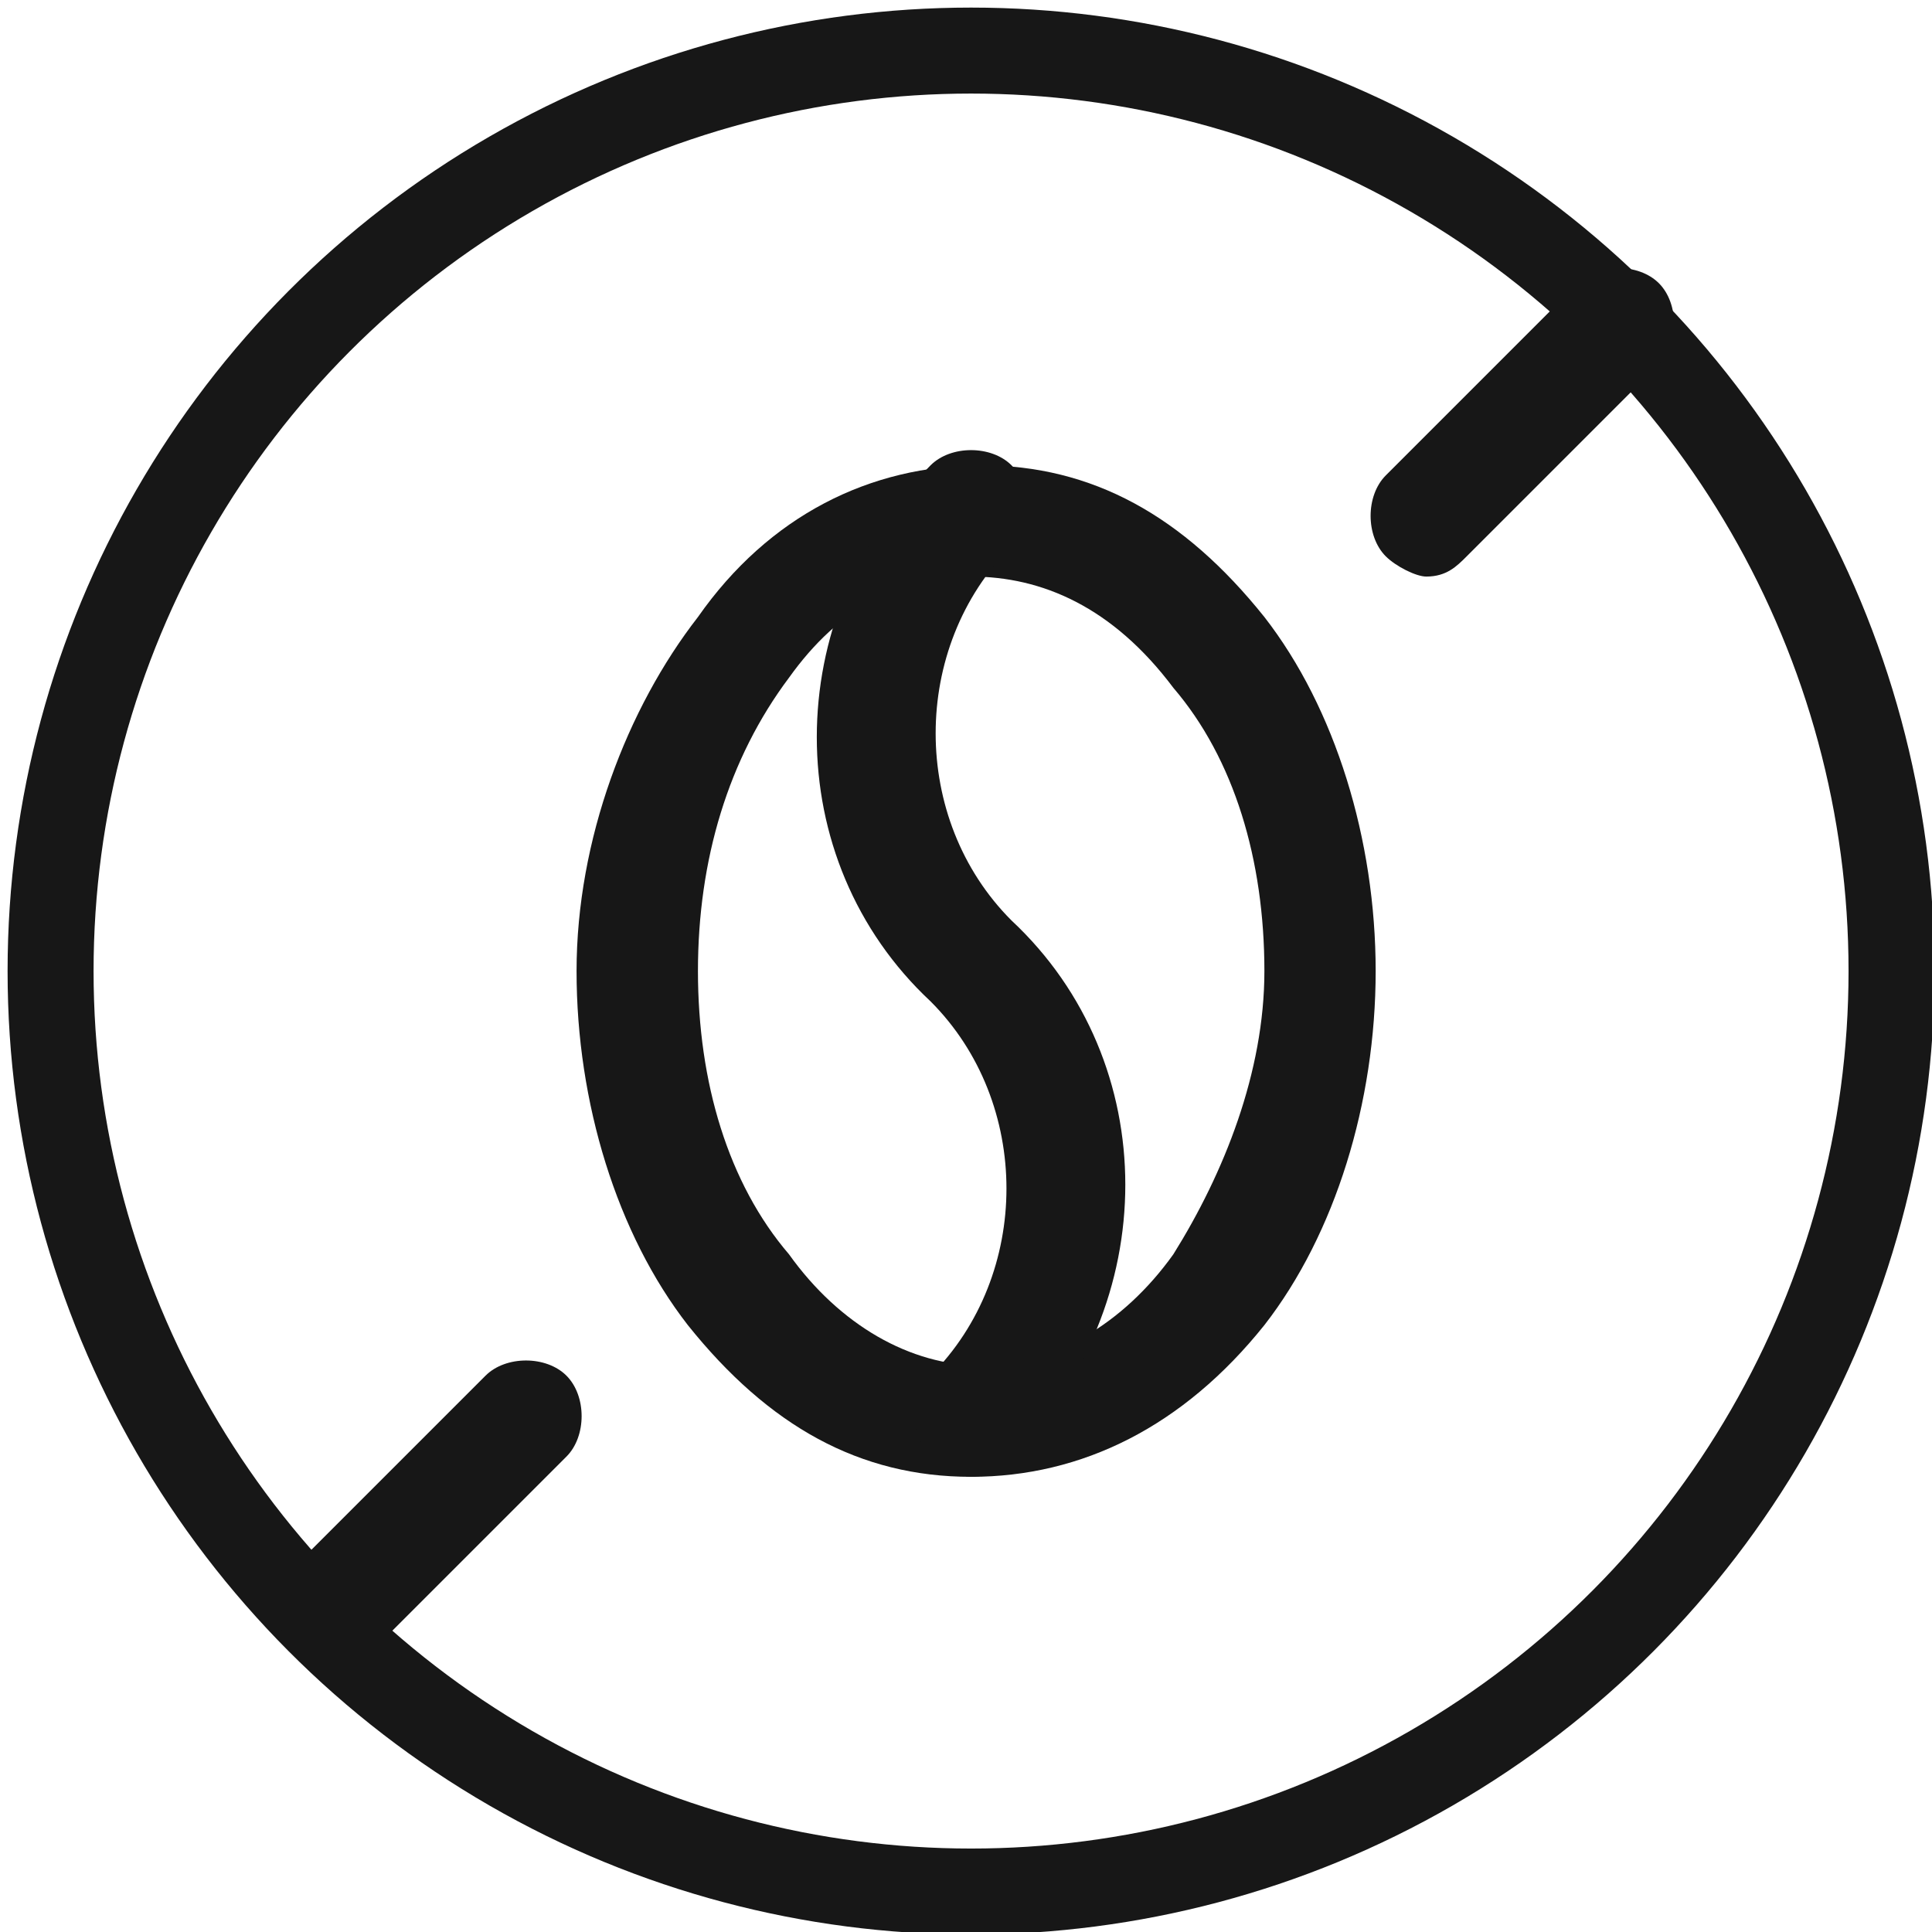
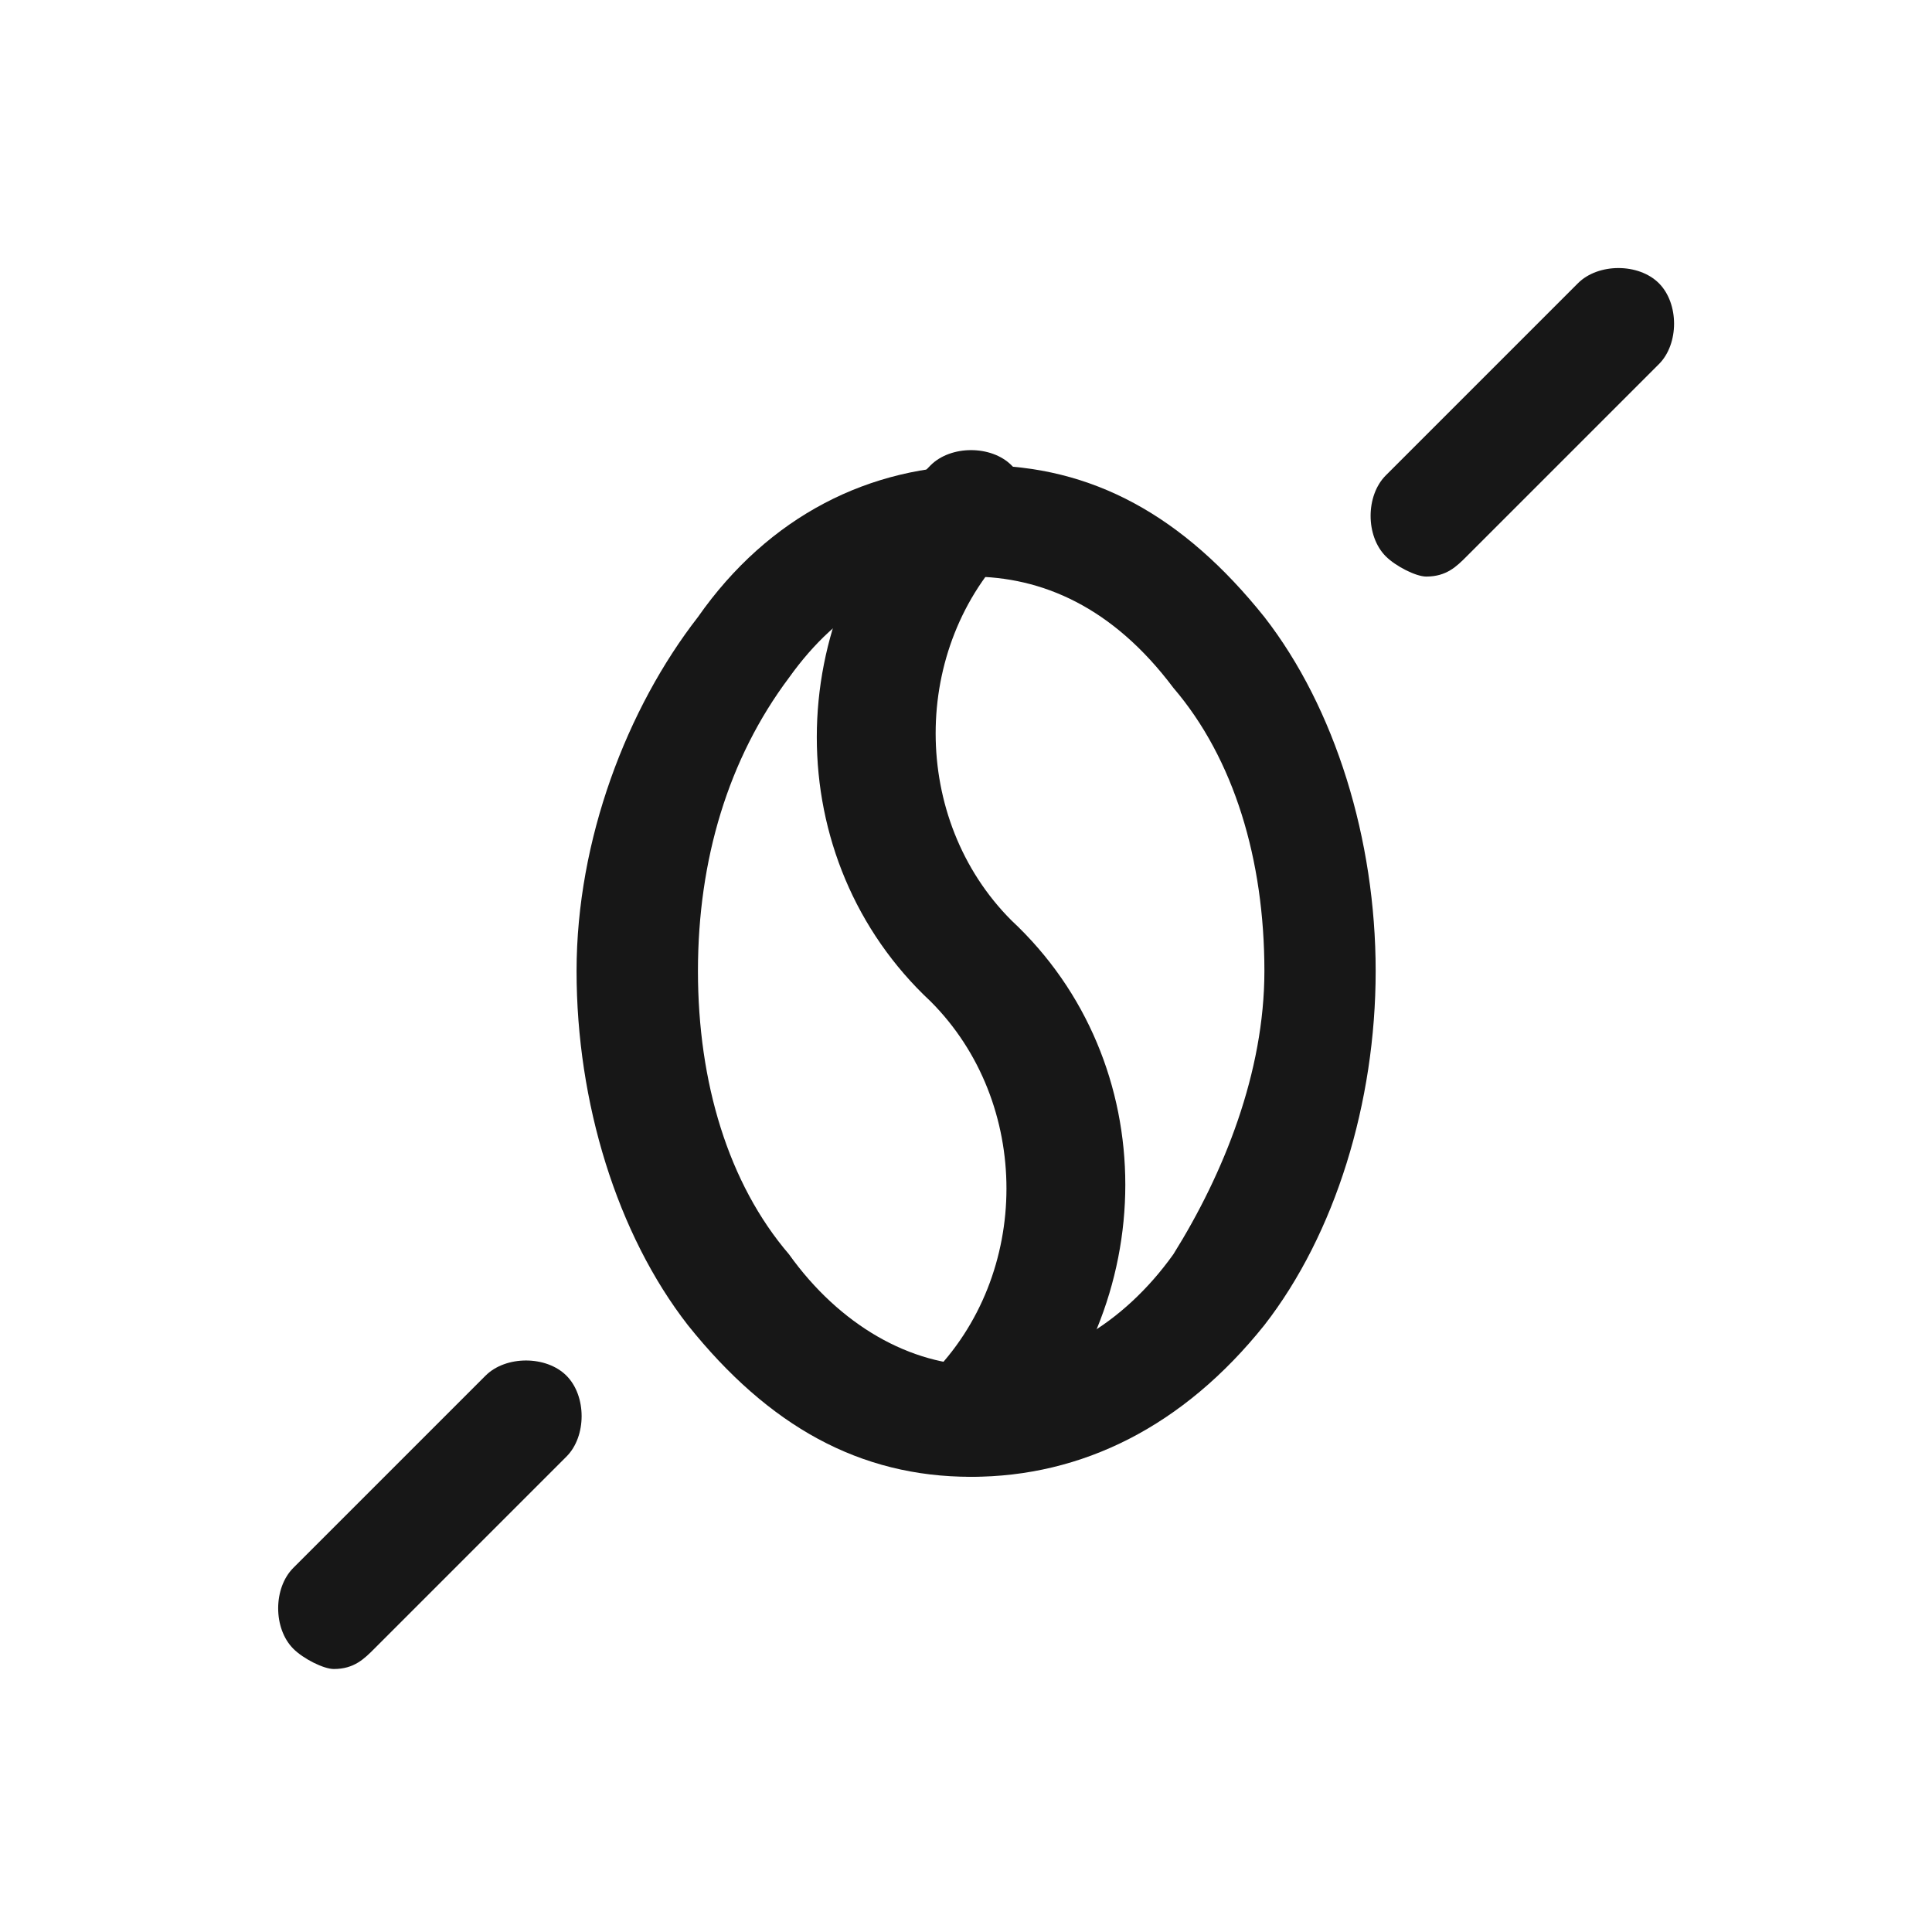
<svg xmlns="http://www.w3.org/2000/svg" xml:space="preserve" style="enable-background:new 0 0 19.1 19.1;" viewBox="0 0 19.1 19.1" y="0px" x="0px" id="Layer_2_00000060750156244028931780000005006706102666501794_" version="1.1">
  <style type="text/css">
	.st0{fill:none;stroke:#171717;stroke-width:0.85;stroke-miterlimit:10;}
	.st1{fill:#171717;}
</style>
  <g id="Layer_1-2">
-     <circle r="9.1" cy="9.6" cx="9.6" class="st0" />
-   </g>
+     </g>
  <path d="M9.6,14.6c-1.1,0-2-0.5-2.8-1.5c-0.7-0.9-1.1-2.2-1.1-3.5S6.2,7,6.9,6.1c0.7-1,1.7-1.5,2.8-1.5s2,0.5,2.8,1.5  c0.7,0.9,1.1,2.2,1.1,3.5s-0.4,2.6-1.1,3.5C11.7,14.1,10.7,14.6,9.6,14.6 M9.6,5.7c-0.7,0-1.3,0.3-1.8,1C7.2,7.5,6.9,8.5,6.9,9.6  s0.3,2.1,0.9,2.8c0.5,0.7,1.2,1.1,1.9,1.1s1.4-0.4,1.9-1.1c0.5-0.8,0.9-1.8,0.9-2.8c0-1.1-0.3-2.1-0.9-2.8C11,6,10.3,5.7,9.6,5.7" class="st1" />
  <path d="M14.1,5.7c-0.1,0-0.3-0.1-0.4-0.2c-0.2-0.2-0.2-0.6,0-0.8l1.9-1.9c0.2-0.2,0.6-0.2,0.8,0c0.2,0.2,0.2,0.6,0,0.8  l-1.9,1.9C14.4,5.6,14.3,5.7,14.1,5.7" class="st1" />
  <path d="M3.3,16.5c-0.1,0-0.3-0.1-0.4-0.2c-0.2-0.2-0.2-0.6,0-0.8l1.9-1.9c0.2-0.2,0.6-0.2,0.8,0c0.2,0.2,0.2,0.6,0,0.8  l-1.9,1.9C3.6,16.4,3.5,16.5,3.3,16.5" class="st1" />
  <path d="M9.6,14.6c-0.1,0-0.3-0.1-0.4-0.2c-0.2-0.2-0.2-0.6,0-0.8c1-1,1-2.7,0-3.7c-1.5-1.4-1.5-3.8,0-5.3  c0.2-0.2,0.6-0.2,0.8,0s0.2,0.6,0,0.8c-1,1-1,2.7,0,3.7c1.5,1.4,1.5,3.8,0,5.3C9.9,14.5,9.8,14.6,9.6,14.6" class="st1" />
</svg>